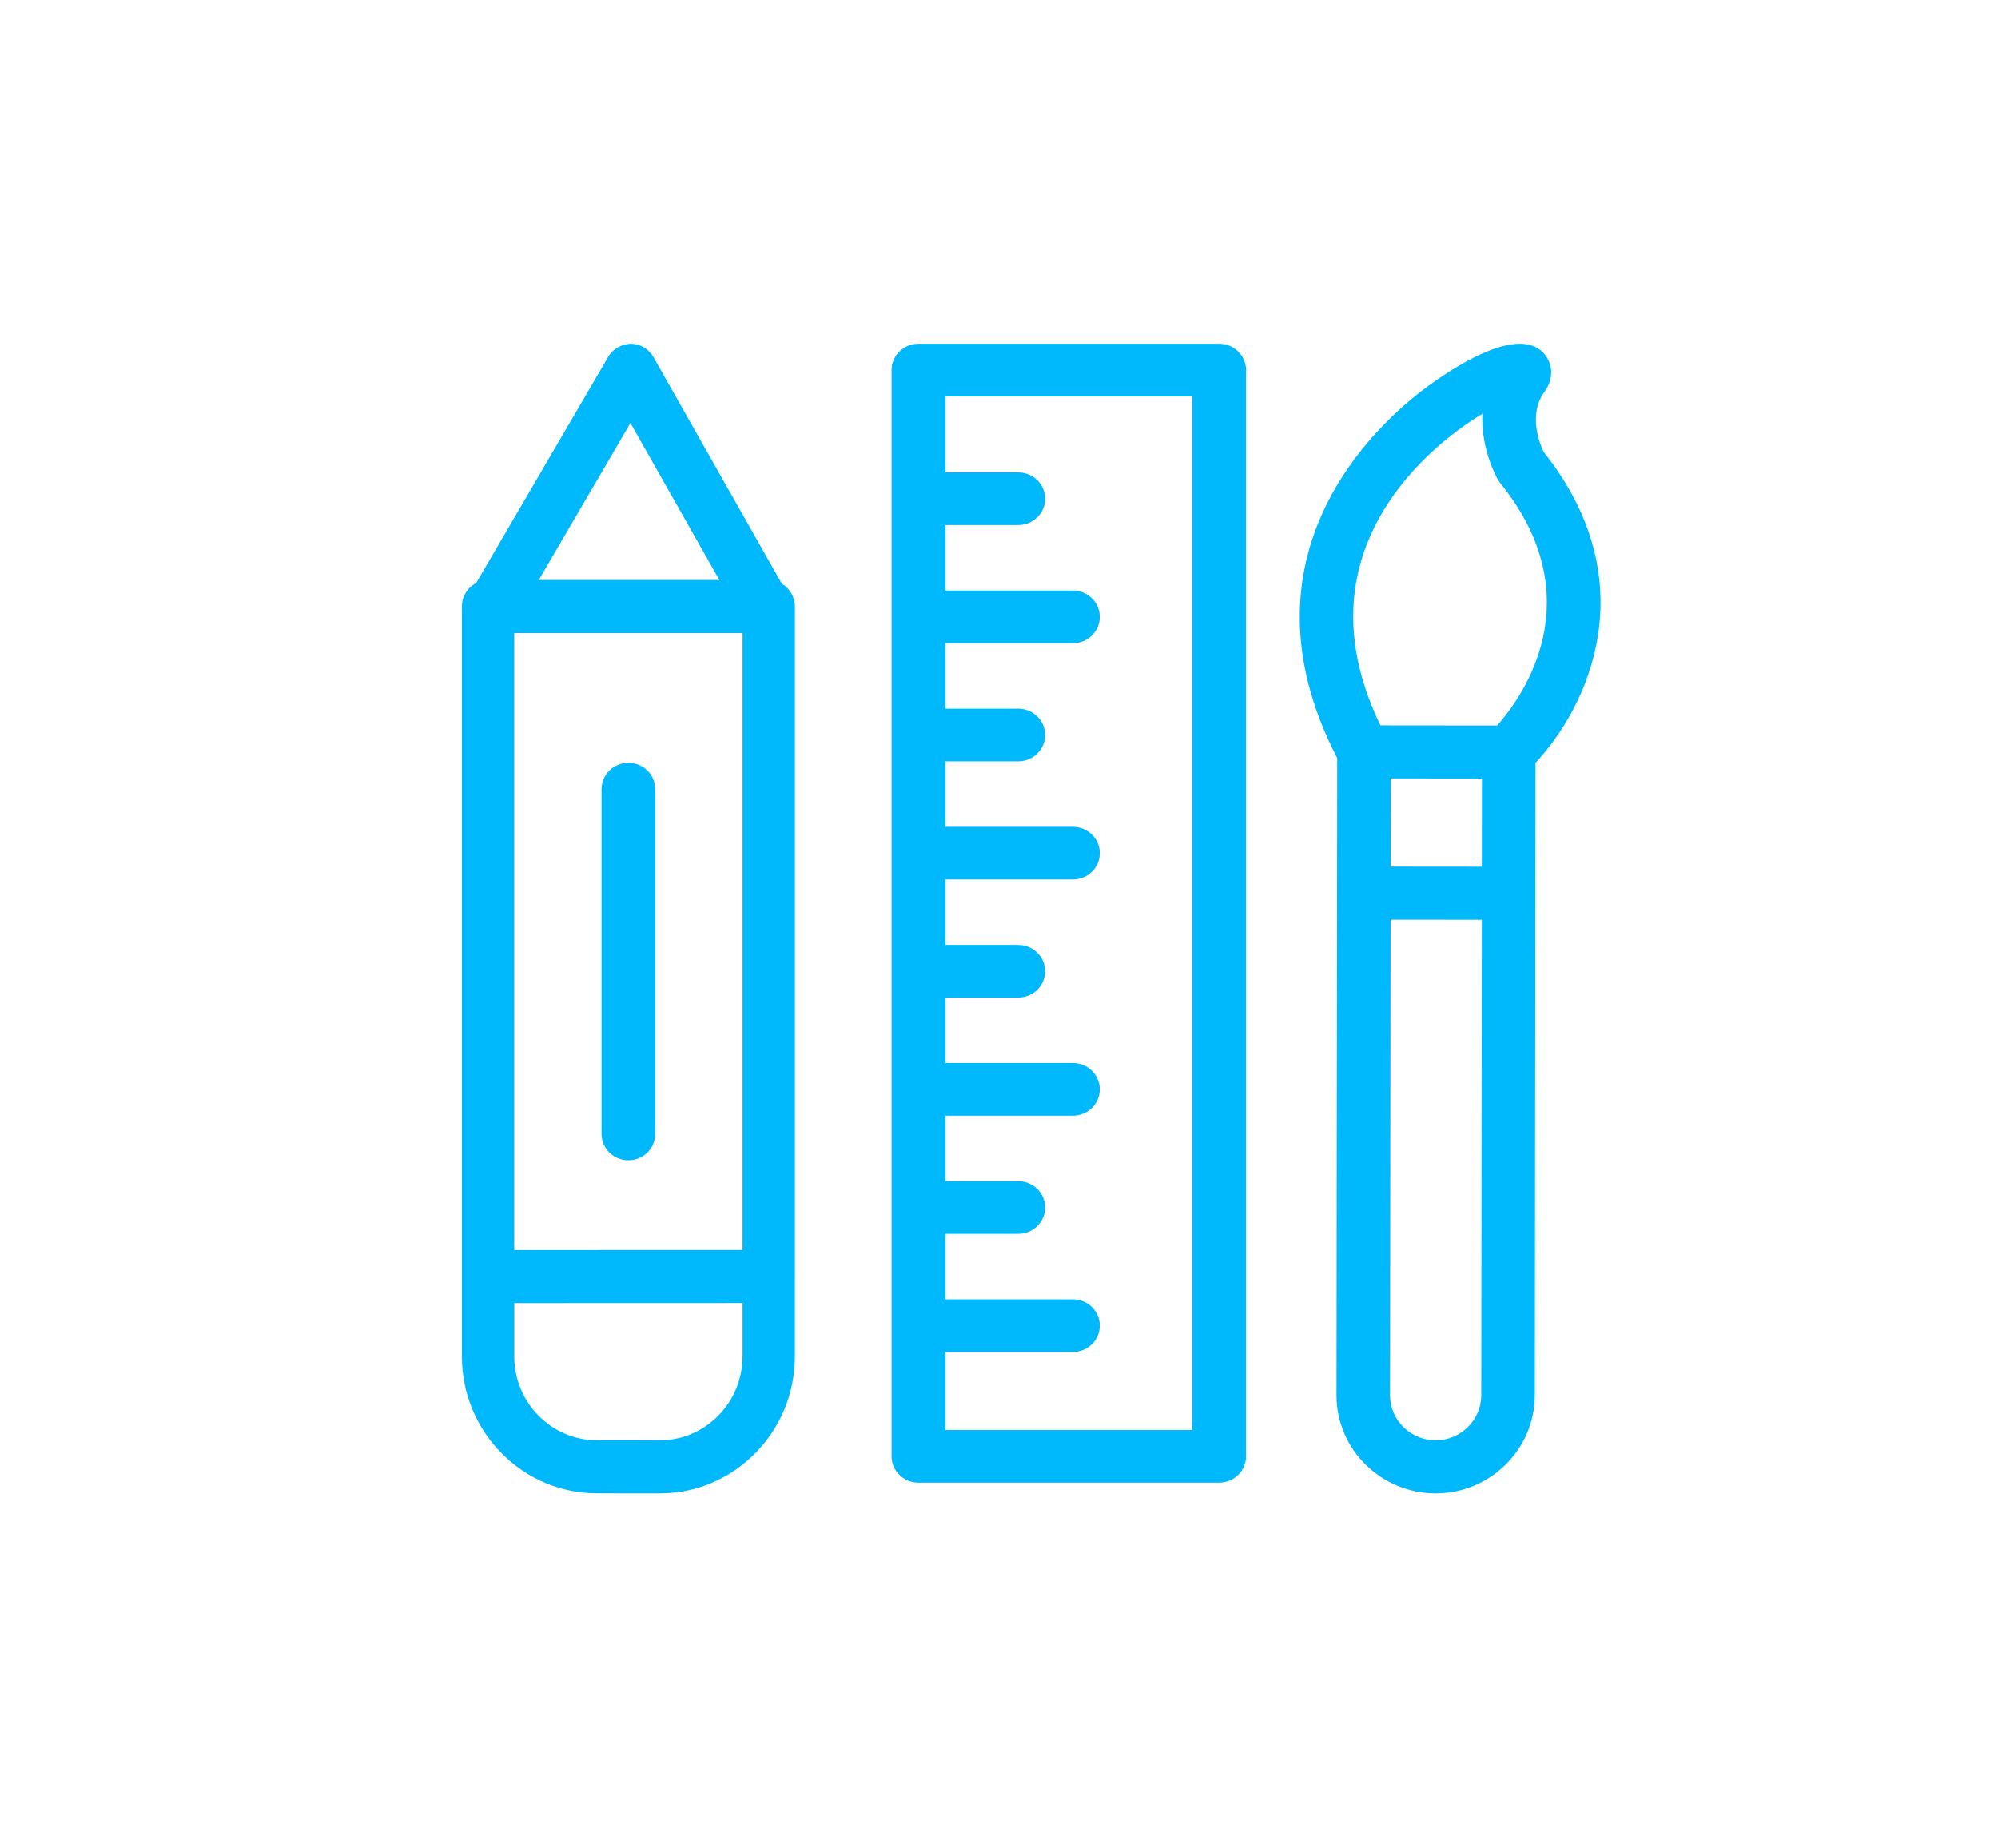
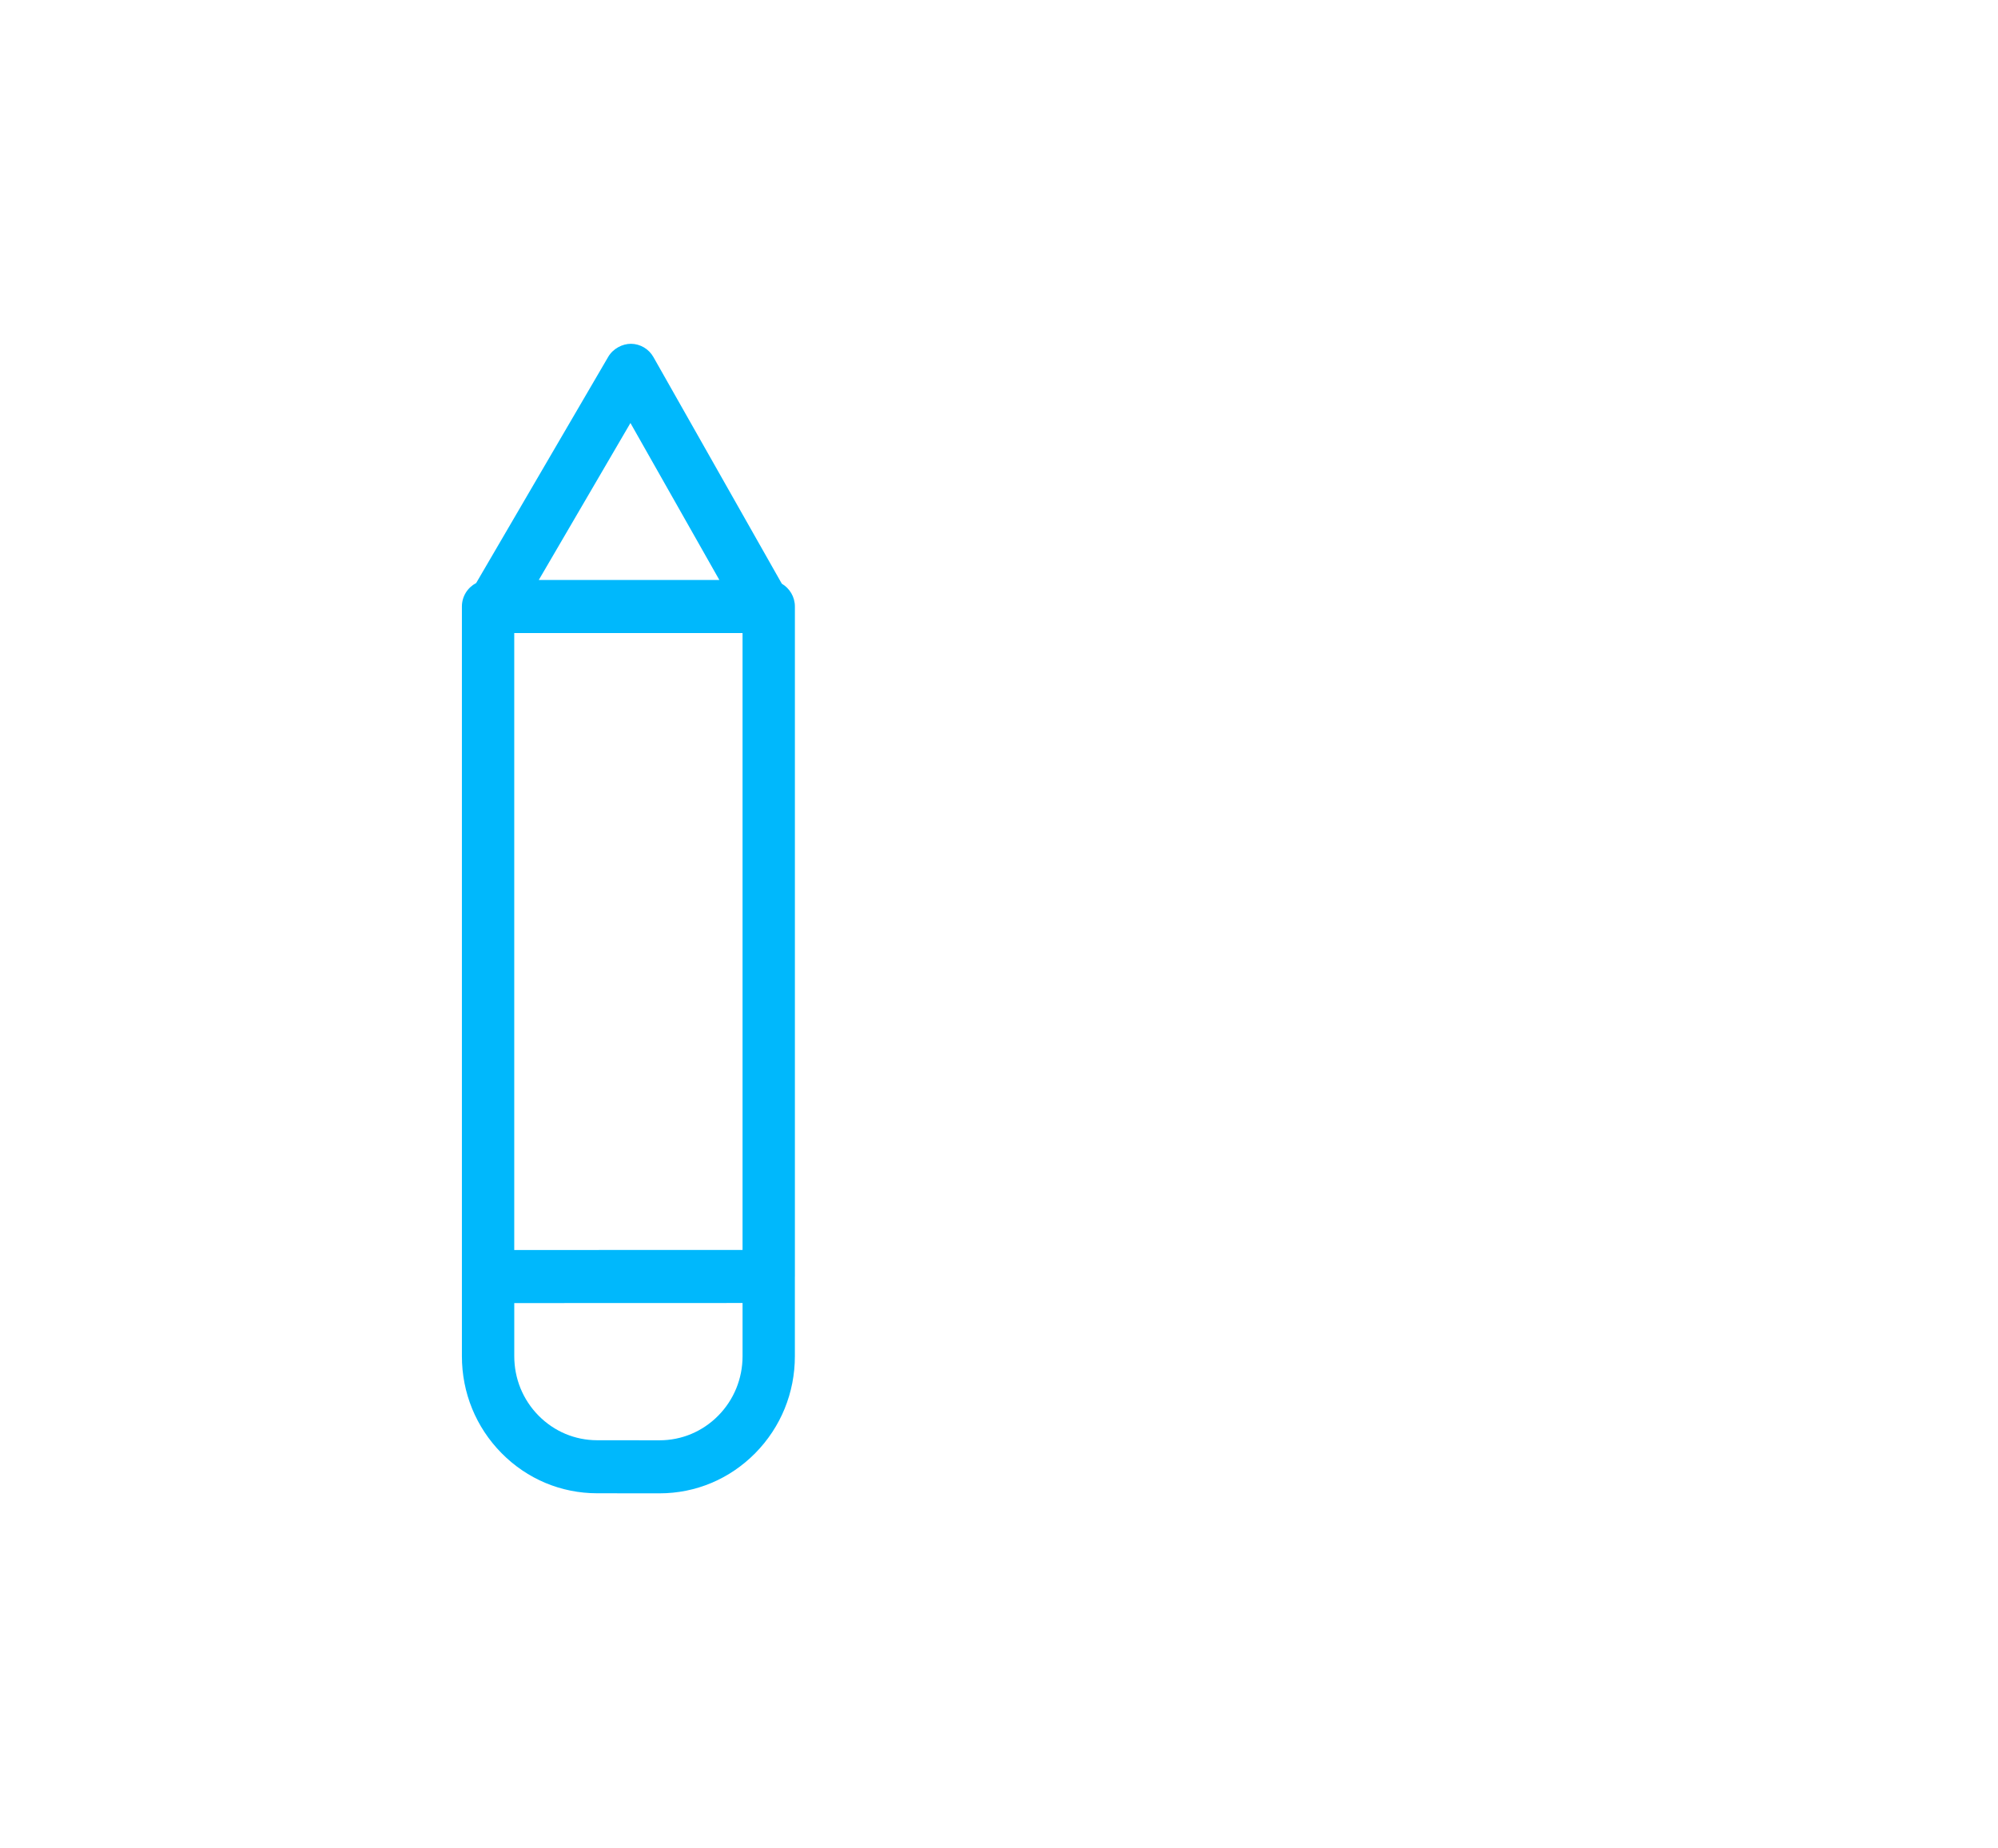
<svg xmlns="http://www.w3.org/2000/svg" width="186px" height="172px" viewBox="0 0 186 172" version="1.1">
  <title>equipment</title>
  <desc>Created with Sketch.</desc>
  <g id="equipment" stroke="none" stroke-width="1" fill="none" fill-rule="evenodd">
    <g id="download-(2)" transform="translate(43, 32)" fill="#00B8FC">
-       <path d="M100.698,10.054 C100.389,9.413 99.21,6.643 100.766,4.5 C101.817,3.051 101.437,1.579 100.596,0.762 C98.101,-1.656 92.165,2.291 89.728,4.101 C85.276,7.408 71.657,19.598 81.486,38.564 L81.418,97.844 C81.408,102.882 85.547,106.991 90.641,107 C90.644,107 90.646,107 90.648,107 C95.733,106.995 99.877,102.897 99.881,97.863 L99.933,51.204 C99.933,51.183 99.937,51.165 99.937,51.144 C99.937,51.122 99.933,51.102 99.933,51.084 L99.945,39.004 C104.802,33.833 110.347,22.198 100.698,10.054 Z M86.47,40.454 L94.959,40.464 L94.949,48.673 L86.46,48.665 L86.47,40.454 Z M85.182,16.612 C87.721,11.783 91.927,8.371 95.003,6.516 C94.845,9.772 96.328,12.445 96.421,12.608 C96.486,12.726 96.563,12.836 96.646,12.94 C105.4,23.778 98.632,32.984 96.378,35.528 L85.51,35.517 C82.246,28.767 82.132,22.415 85.182,16.612 Z M90.648,102.064 C88.302,102.057 86.398,100.169 86.403,97.853 L86.454,53.603 L94.946,53.61 L94.897,97.86 C94.895,100.173 92.988,102.059 90.648,102.064 Z" id="Shape" fill-rule="nonzero" />
      <path d="M30.999,86.802 L30.999,24.455 C30.999,23.546 30.505,22.758 29.78,22.329 L17.833,1.242 C17.404,0.48 16.603,0.007 15.737,0 C14.928,0 14.066,0.456 13.624,1.211 L1.328,22.269 C0.543,22.679 3.09224677e-06,23.499 3.09224677e-06,24.455 L3.09224677e-06,86.809 C3.09224677e-06,86.811 3.09224677e-06,86.816 3.09224677e-06,86.821 C3.09224677e-06,86.823 3.09224677e-06,86.828 3.09224677e-06,86.832 L3.09224677e-06,94.229 C-0.002,97.641 1.309,100.846 3.689,103.257 C6.068,105.669 9.232,106.995 12.595,106.995 L18.4,107 L18.402,107 C21.766,107 24.929,105.671 27.309,103.26 C29.688,100.846 31,97.64 30.997,94.232 L30.997,86.825 C30.997,86.823 31,86.818 31,86.814 C31.001,86.811 30.999,86.807 30.999,86.802 Z M4.873,26.924 L26.126,26.924 L26.126,84.346 L4.873,84.351 L4.873,26.924 Z M15.69,7.373 L23.969,21.987 L7.155,21.987 L15.69,7.373 Z M23.864,99.769 C22.403,101.248 20.464,102.063 18.403,102.063 L12.597,102.058 C10.533,102.058 8.595,101.246 7.136,99.767 C5.676,98.288 4.875,96.324 4.875,94.233 L4.875,89.291 L26.127,89.284 L26.127,94.233 C26.126,96.324 25.323,98.288 23.864,99.769 Z" id="Shape" fill-rule="nonzero" />
-       <path d="M15.5,39 C14.12,39 13,40.101 13,41.457 L13,73.543 C13,74.899 14.12,76 15.5,76 C16.88,76 18,74.899 18,73.543 L18,41.457 C17.999,40.101 16.88,39 15.5,39 Z" id="Path" />
-       <path d="M70.491,0 L42.509,0 C41.124,0 40,1.097 40,2.45 L40,103.55 C40,104.903 41.124,106 42.509,106 L70.491,106 C71.876,106 73,104.903 73,103.55 L73,2.45 C73,1.097 71.876,0 70.491,0 Z M67.982,101.101 L45.017,101.101 L45.017,93.839 L56.876,93.839 C58.261,93.839 59.384,92.742 59.384,91.389 C59.384,90.037 58.261,88.94 56.876,88.94 L45.017,88.94 L45.017,82.844 L51.788,82.844 C53.173,82.844 54.297,81.746 54.297,80.394 C54.297,79.041 53.173,77.944 51.788,77.944 L45.017,77.944 L45.017,71.848 L56.876,71.848 C58.261,71.848 59.384,70.751 59.384,69.398 C59.384,68.046 58.261,66.948 56.876,66.948 L45.017,66.948 L45.017,60.852 L51.788,60.852 C53.173,60.852 54.297,59.755 54.297,58.402 C54.297,57.05 53.173,55.953 51.788,55.953 L45.017,55.953 L45.017,49.86 L56.876,49.86 C58.261,49.86 59.384,48.763 59.384,47.41 C59.384,46.058 58.261,44.961 56.876,44.961 L45.017,44.961 L45.017,38.862 L51.788,38.862 C53.173,38.862 54.297,37.765 54.297,36.412 C54.297,35.06 53.173,33.963 51.788,33.963 L45.017,33.963 L45.017,27.869 L56.876,27.869 C58.261,27.869 59.384,26.771 59.384,25.419 C59.384,24.067 58.261,22.969 56.876,22.969 L45.017,22.969 L45.017,16.871 L51.788,16.871 C53.173,16.871 54.297,15.773 54.297,14.421 C54.297,13.069 53.173,11.971 51.788,11.971 L45.017,11.971 L45.017,4.894 L67.982,4.894 L67.982,101.101 Z" id="Shape" fill-rule="nonzero" />
    </g>
  </g>
</svg>